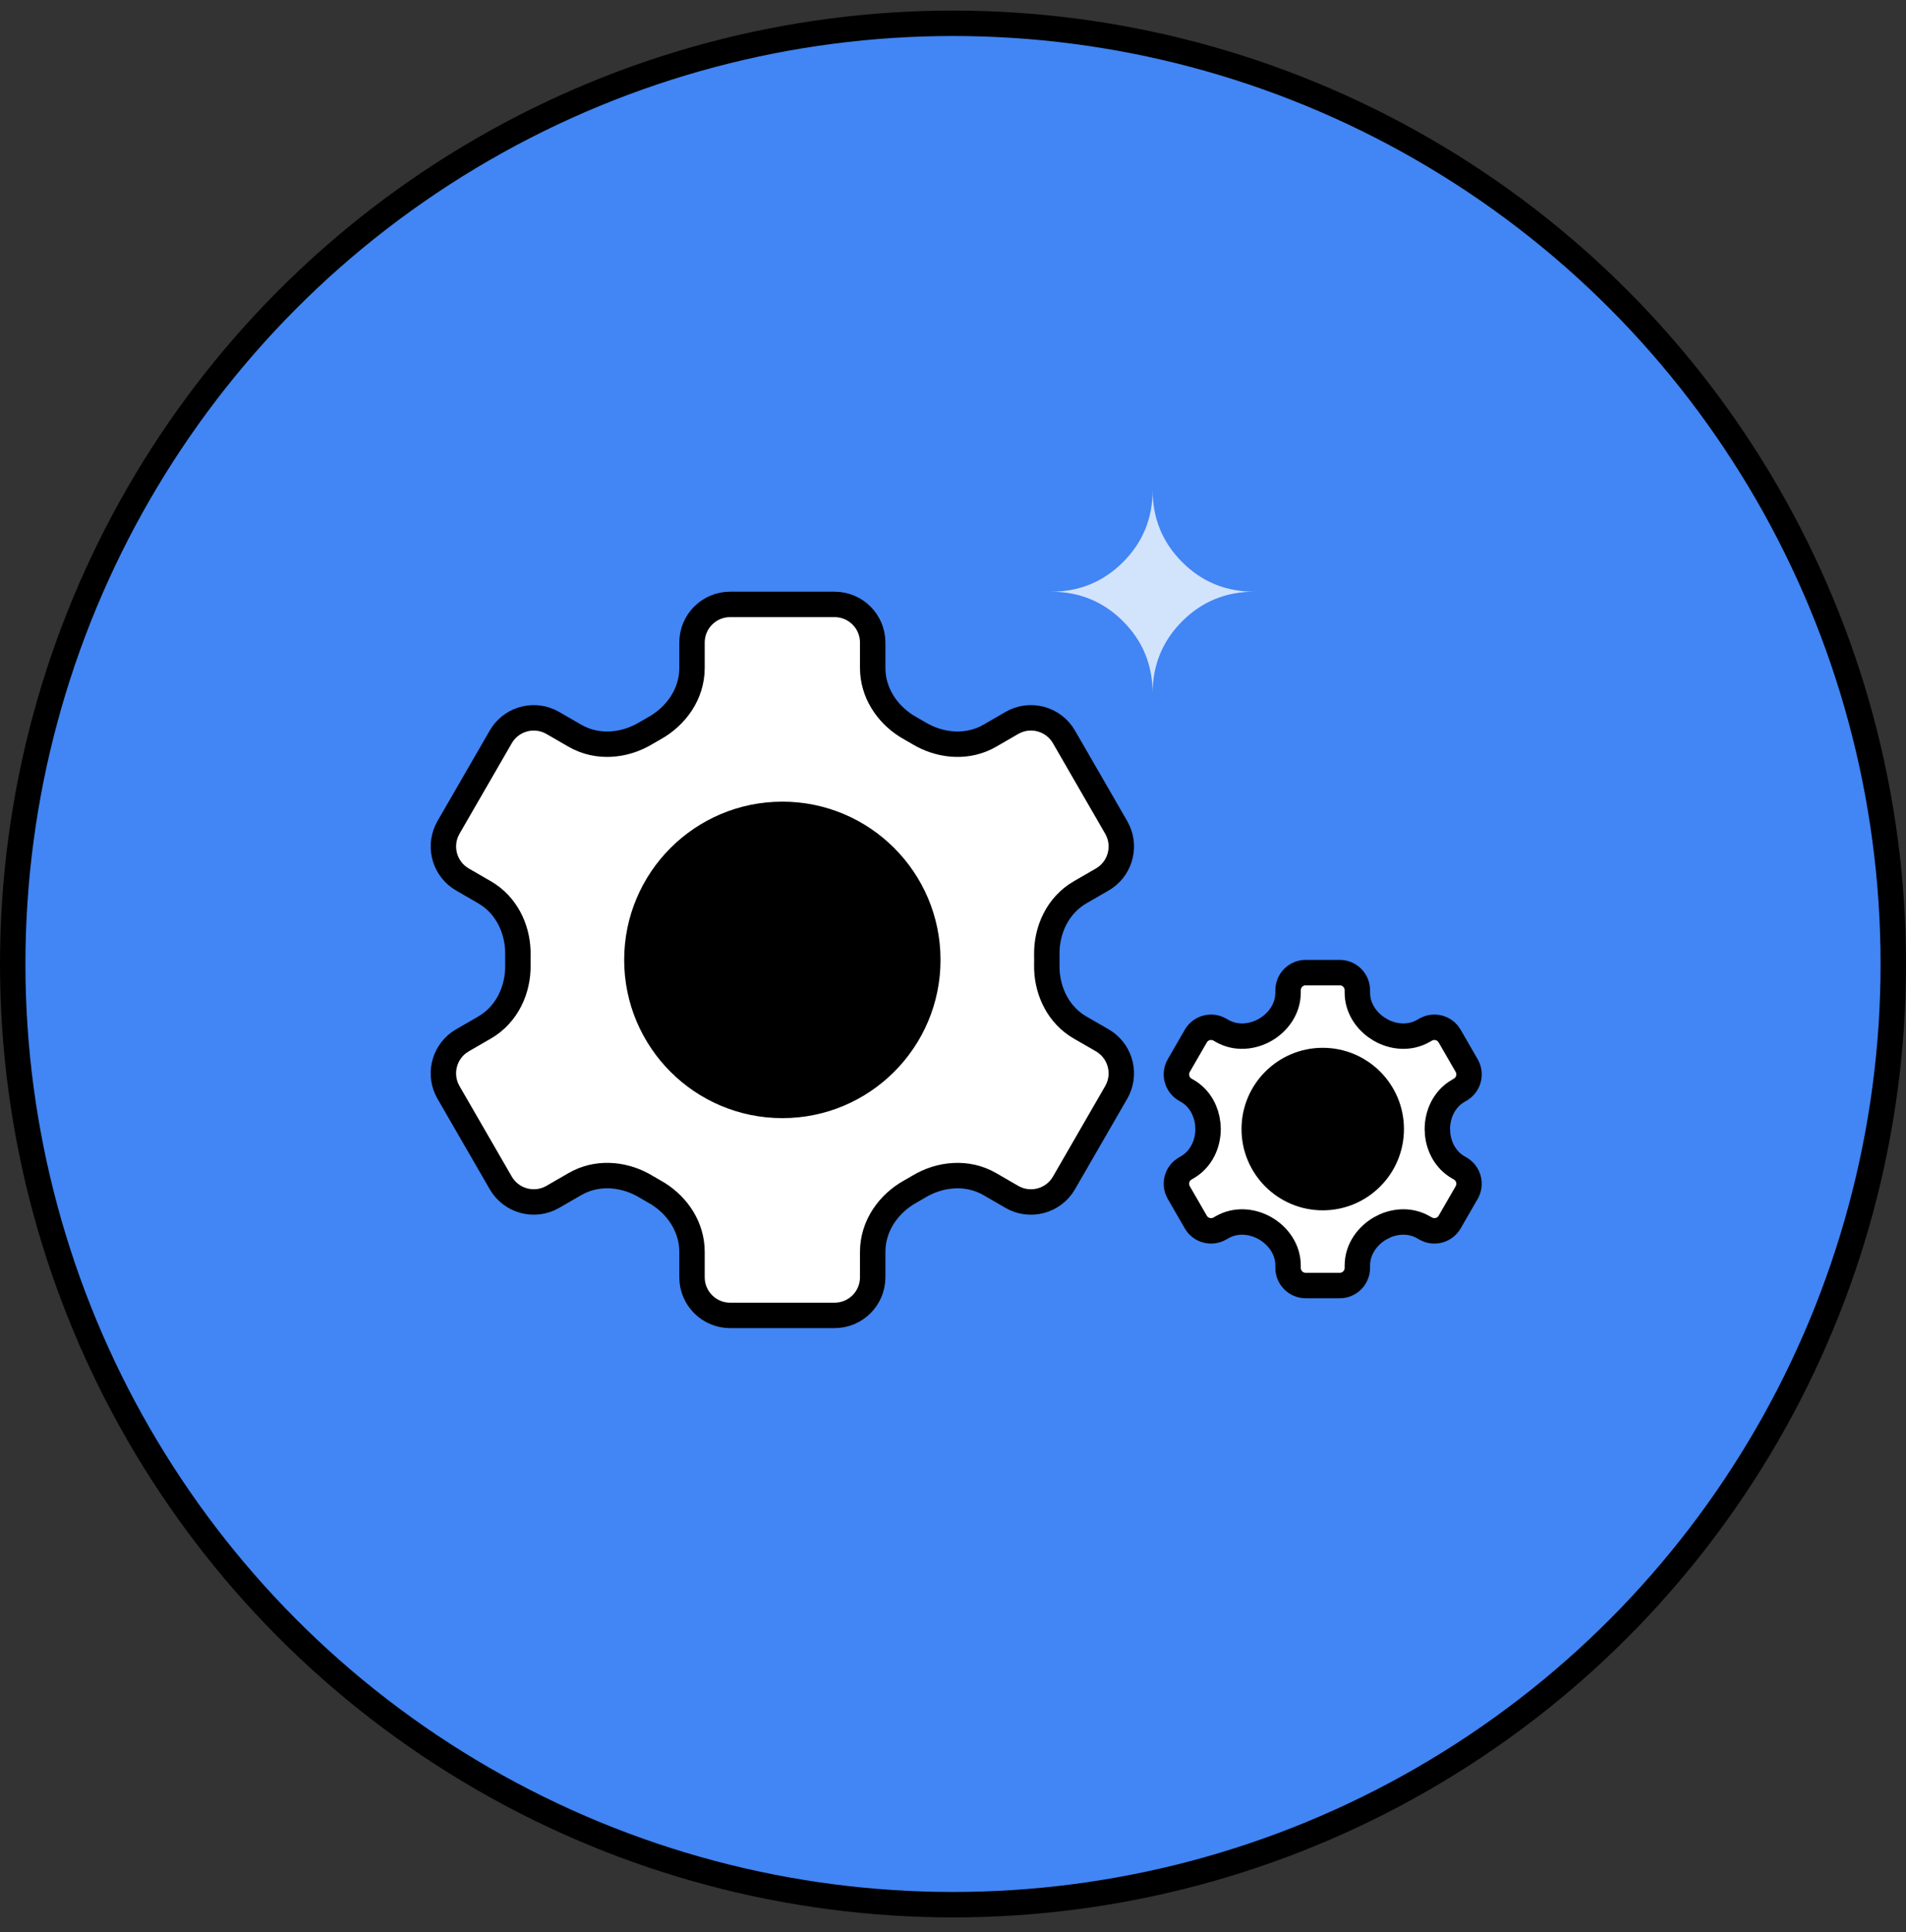
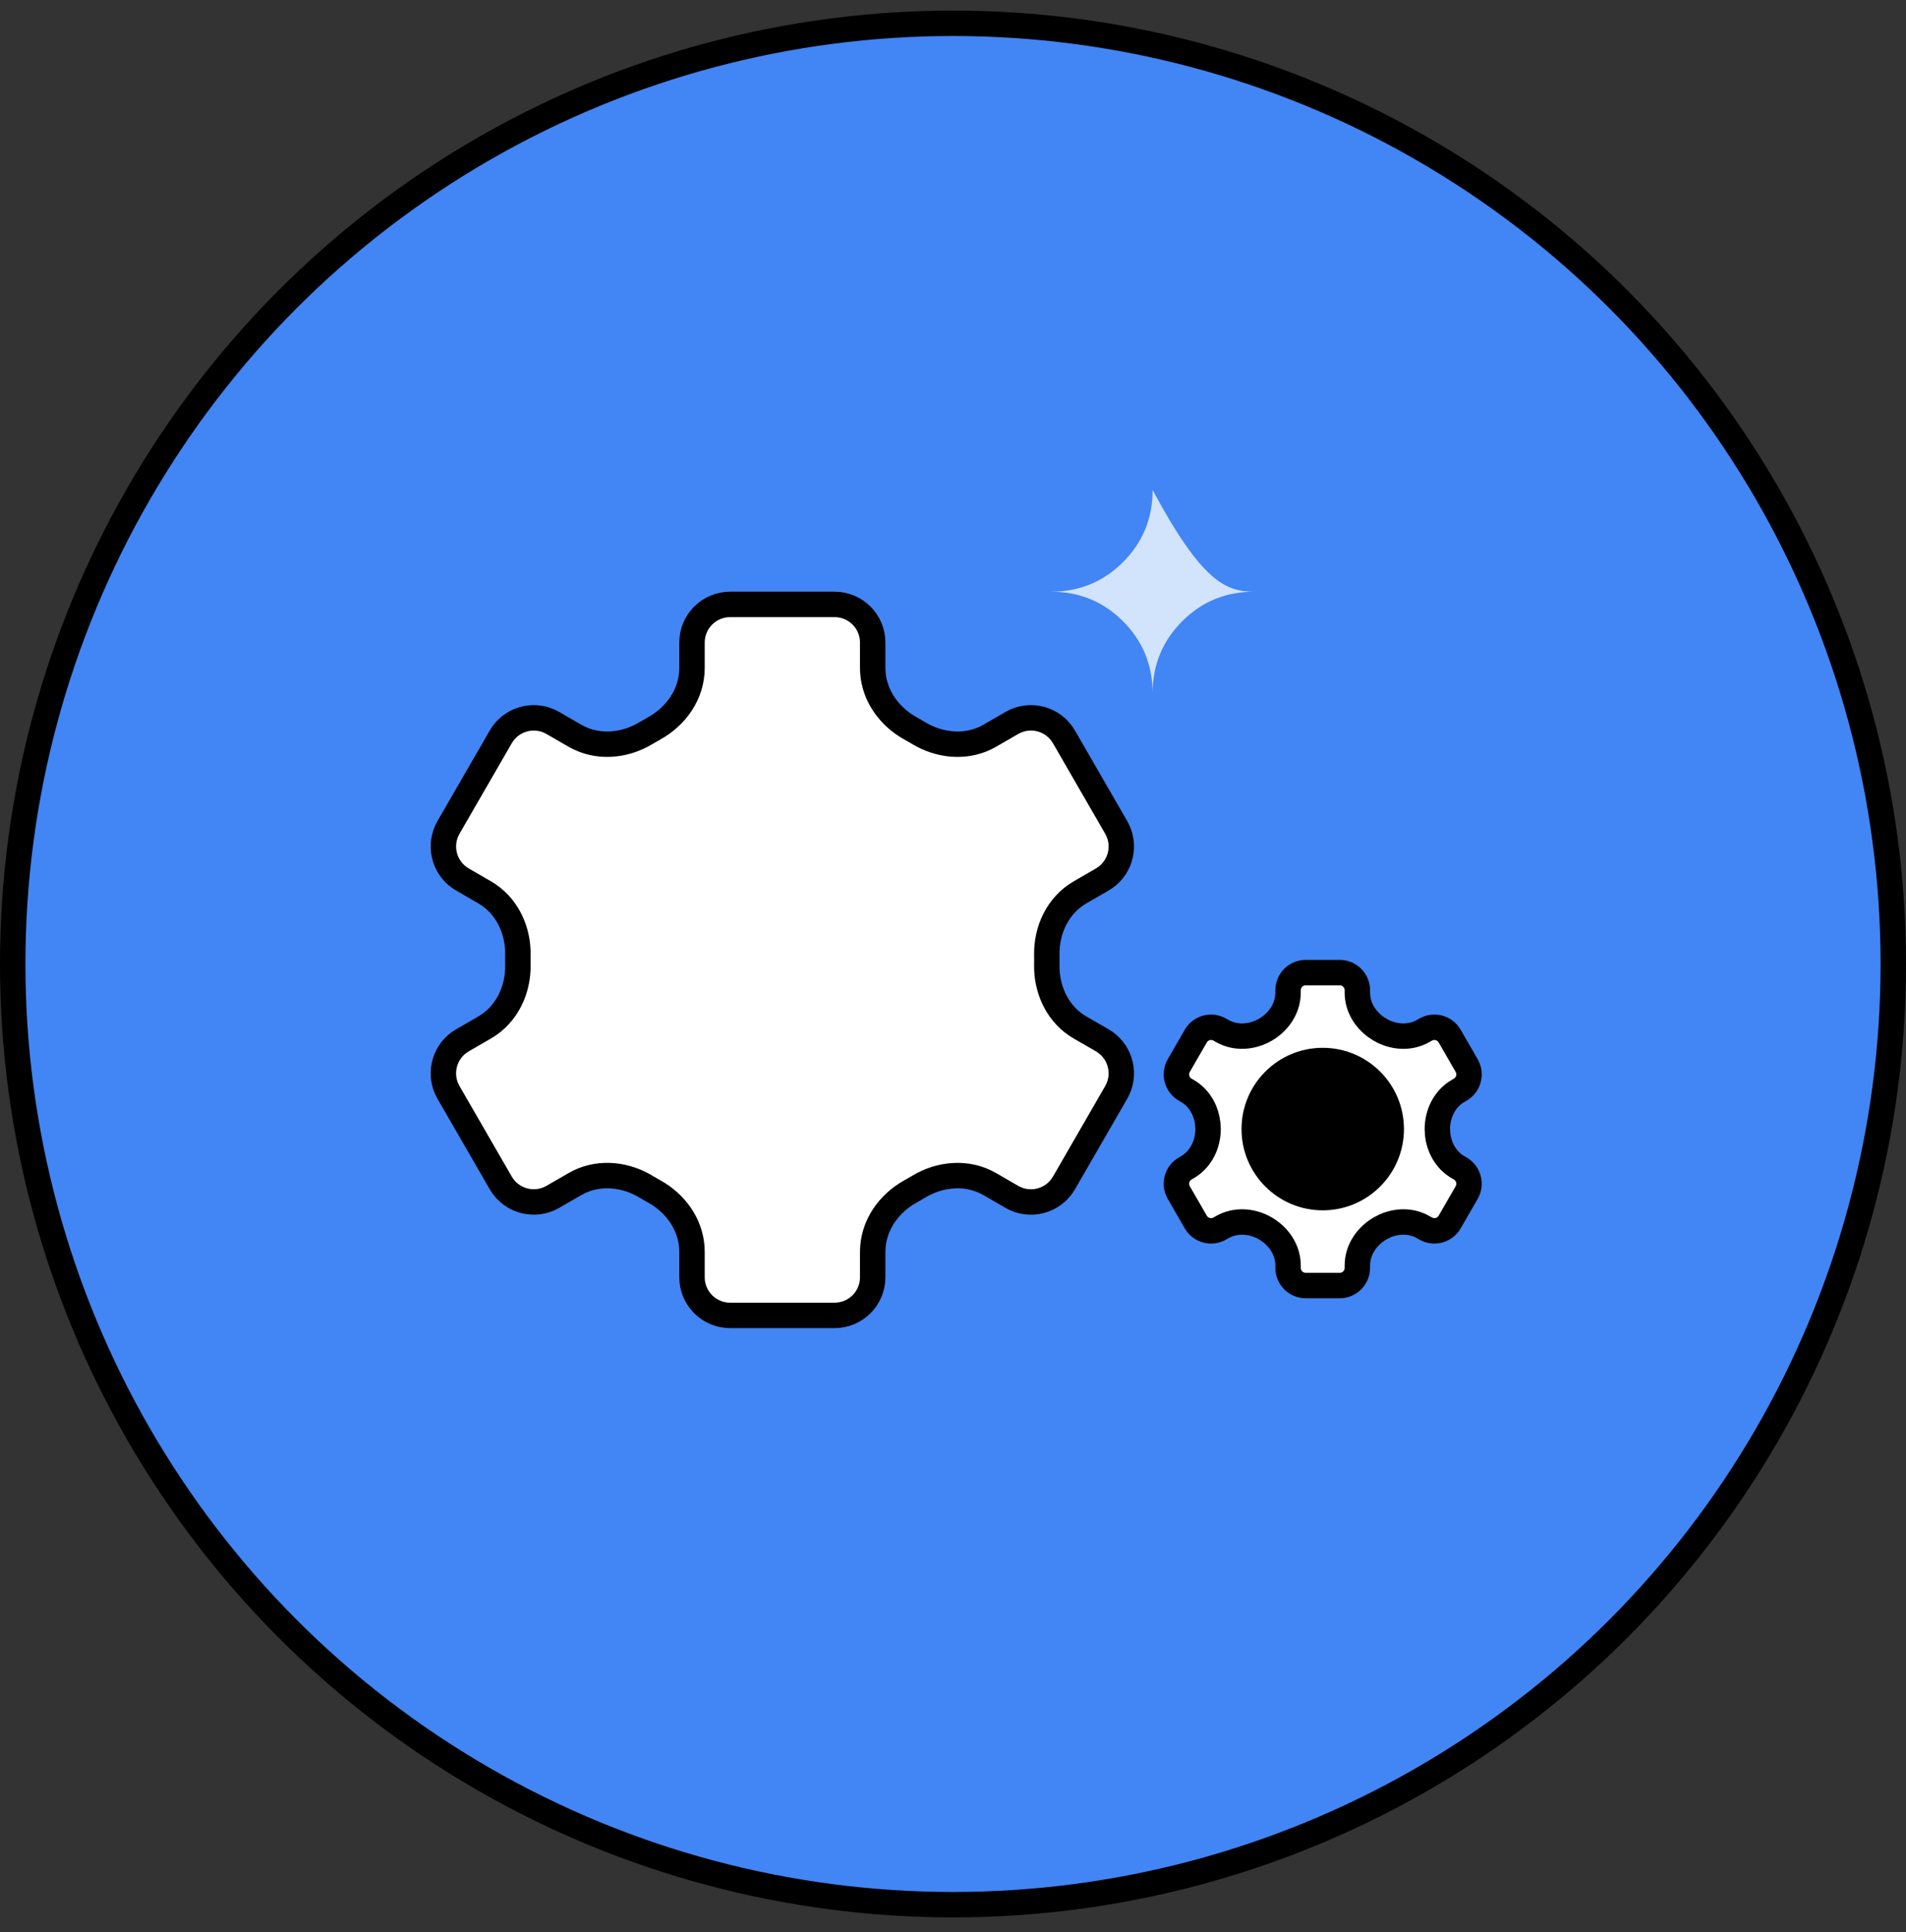
<svg xmlns="http://www.w3.org/2000/svg" width="75" height="76" viewBox="0 0 75 76" fill="none">
  <rect x="0" y="0" width="75" height="76" fill="#333333" stroke="none" />
  <circle cx="37.5" cy="37.916" r="37" fill="#4285F4" stroke="black" />
-   <path d="M45.355 19.273C45.355 20.388 45.743 21.333 46.518 22.109C47.294 22.885 48.239 23.273 49.355 23.273C48.239 23.273 47.294 23.661 46.518 24.436C45.743 25.212 45.355 26.158 45.355 27.273C45.355 26.158 44.967 25.212 44.191 24.436C43.415 23.661 42.47 23.273 41.355 23.273C42.47 23.273 43.415 22.885 44.191 22.109C44.967 21.333 45.355 20.388 45.355 19.273Z" fill="#D2E3FC" />
+   <path d="M45.355 19.273C47.294 22.885 48.239 23.273 49.355 23.273C48.239 23.273 47.294 23.661 46.518 24.436C45.743 25.212 45.355 26.158 45.355 27.273C45.355 26.158 44.967 25.212 44.191 24.436C43.415 23.661 42.47 23.273 41.355 23.273C42.47 23.273 43.415 22.885 44.191 22.109C44.967 21.333 45.355 20.388 45.355 19.273Z" fill="#D2E3FC" />
  <path d="M28.73 23.773H32.84C33.669 23.773 34.34 24.445 34.34 25.273V26.274C34.341 27.241 34.9 28.068 35.664 28.552L35.82 28.644C35.933 28.707 36.045 28.771 36.156 28.838C36.93 29.305 37.922 29.437 38.781 29.026L38.95 28.936L39.818 28.435C40.535 28.021 41.453 28.267 41.867 28.985L43.922 32.544C44.31 33.217 44.118 34.065 43.502 34.509L43.373 34.593L42.504 35.095C41.61 35.611 41.173 36.597 41.191 37.56C41.192 37.625 41.193 37.69 41.193 37.755L41.191 37.952C41.174 38.854 41.557 39.777 42.34 40.314L42.503 40.416L43.373 40.918C44.045 41.307 44.303 42.137 43.992 42.83L43.922 42.967L41.867 46.527C41.453 47.244 40.534 47.49 39.817 47.076L38.951 46.575C38.056 46.058 36.982 46.174 36.156 46.672L35.819 46.867C34.977 47.333 34.341 48.205 34.34 49.237V50.238C34.34 51.066 33.669 51.737 32.84 51.738H28.73C27.902 51.738 27.23 51.066 27.23 50.238V49.237C27.23 48.269 26.67 47.442 25.906 46.958L25.751 46.867L25.415 46.672C24.64 46.205 23.647 46.073 22.789 46.485L22.619 46.575L21.753 47.075C21.035 47.489 20.118 47.243 19.704 46.526L17.648 42.967C17.26 42.295 17.452 41.446 18.068 41.001L18.197 40.918L19.067 40.415C19.96 39.9 20.397 38.913 20.379 37.951C20.377 37.886 20.377 37.821 20.377 37.755L20.379 37.56C20.395 36.657 20.012 35.733 19.228 35.197L19.066 35.095L18.198 34.593C17.525 34.205 17.267 33.374 17.579 32.681L17.648 32.544L19.704 28.985C20.092 28.312 20.922 28.054 21.616 28.366L21.753 28.436L22.619 28.936C23.514 29.453 24.588 29.336 25.414 28.838C25.525 28.771 25.637 28.707 25.751 28.644C26.593 28.177 27.23 27.306 27.23 26.274V25.273C27.23 24.444 27.902 23.773 28.73 23.773Z" fill="white" stroke="black" />
  <path d="M51.378 38.255H52.719C53.101 38.255 53.411 38.566 53.411 38.949V39.04C53.411 39.608 53.72 40.084 54.126 40.384L54.306 40.502C54.8 40.789 55.455 40.868 56.016 40.544L56.096 40.498C56.386 40.331 56.747 40.397 56.961 40.638L57.043 40.752L57.712 41.911C57.88 42.202 57.814 42.564 57.572 42.778L57.458 42.86L57.379 42.906C56.817 43.23 56.56 43.839 56.559 44.409L56.572 44.624C56.629 45.127 56.888 45.629 57.379 45.913L57.458 45.958C57.79 46.15 57.903 46.575 57.712 46.907L57.043 48.066C56.875 48.356 56.529 48.48 56.224 48.377L56.096 48.32L56.016 48.274C55.525 47.99 54.962 48.016 54.498 48.218L54.306 48.316C53.815 48.6 53.411 49.128 53.411 49.778V49.87C53.411 50.252 53.101 50.563 52.719 50.563H51.378C50.995 50.563 50.685 50.252 50.685 49.87V49.778C50.685 49.128 50.282 48.6 49.791 48.316C49.327 48.047 48.722 47.961 48.186 48.218L48.08 48.274L48.001 48.32C47.669 48.511 47.245 48.397 47.054 48.066L46.385 46.907C46.217 46.616 46.283 46.255 46.524 46.04L46.639 45.958L46.718 45.913C47.279 45.588 47.537 44.978 47.537 44.409L47.524 44.194C47.471 43.727 47.245 43.26 46.819 42.969L46.718 42.906L46.639 42.86C46.307 42.668 46.193 42.243 46.385 41.911L47.054 40.752C47.245 40.421 47.669 40.307 48.001 40.498L48.08 40.544C48.641 40.868 49.296 40.788 49.791 40.502C50.282 40.218 50.685 39.69 50.685 39.04V38.949C50.685 38.566 50.995 38.255 51.378 38.255Z" fill="white" stroke="black" />
-   <circle cx="30.785" cy="37.755" r="5.724" fill="black" stroke="black" />
  <circle cx="52.049" cy="44.409" r="2.696" fill="black" stroke="black" />
</svg>